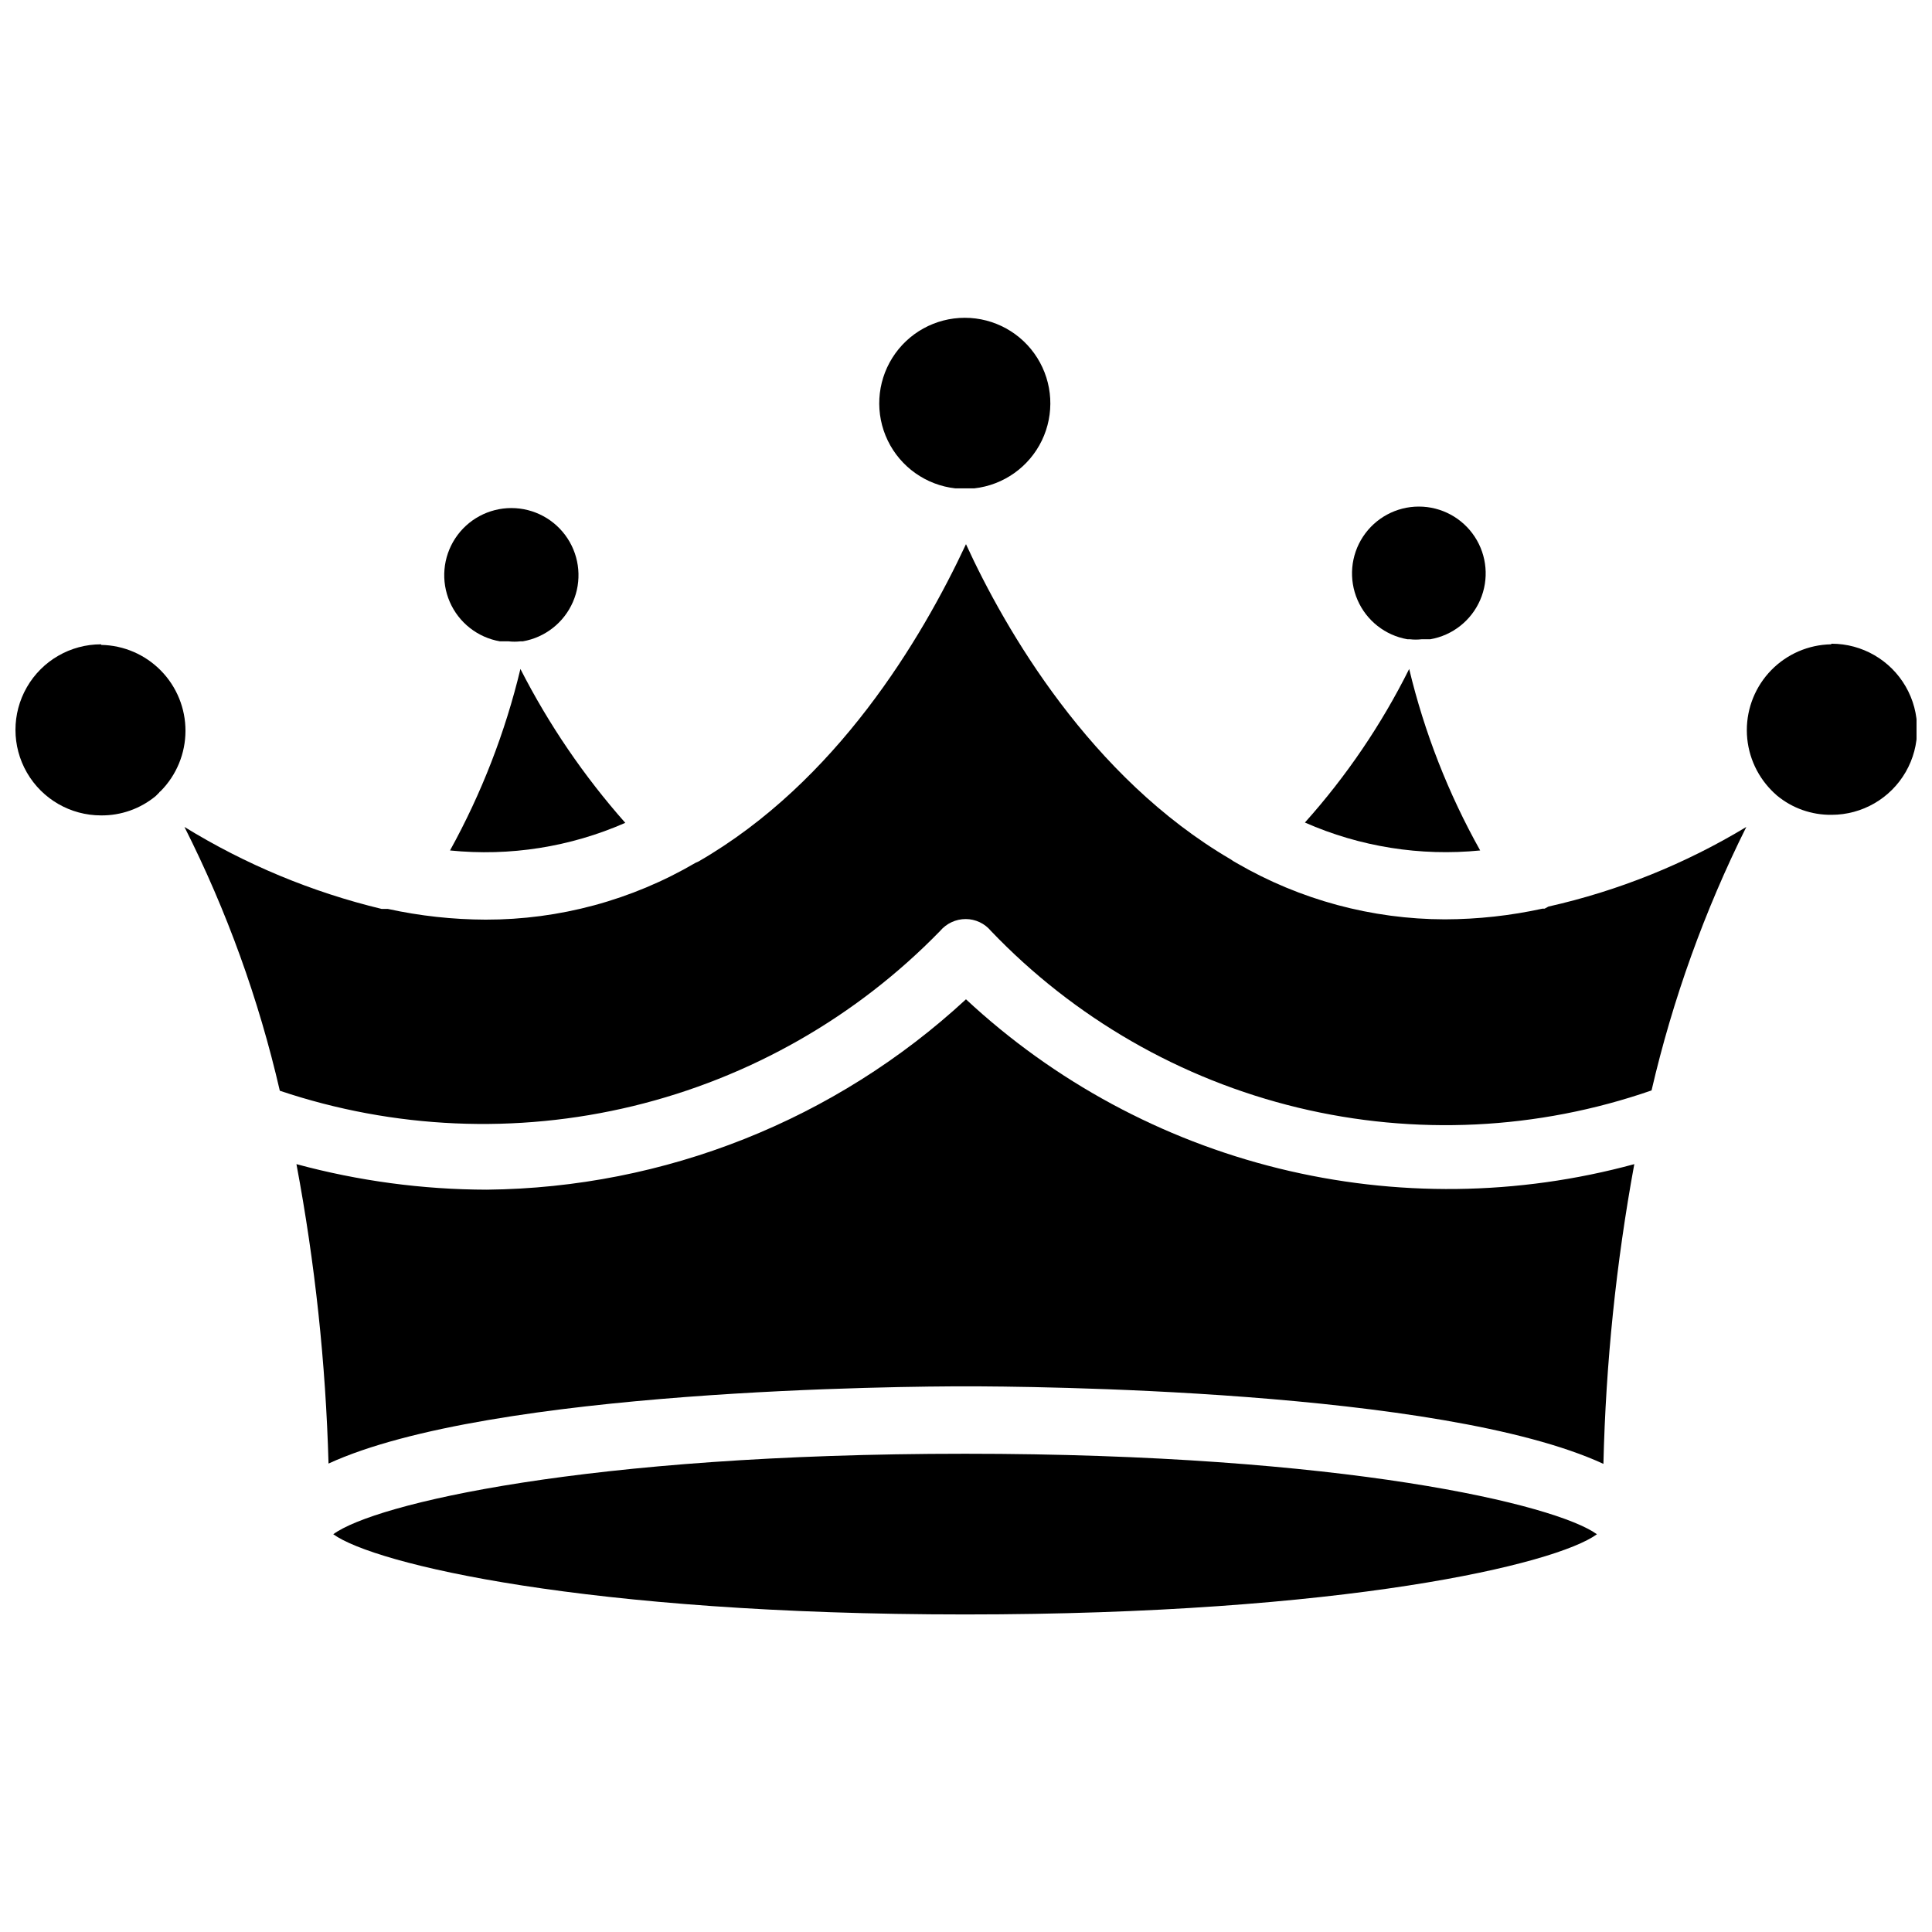
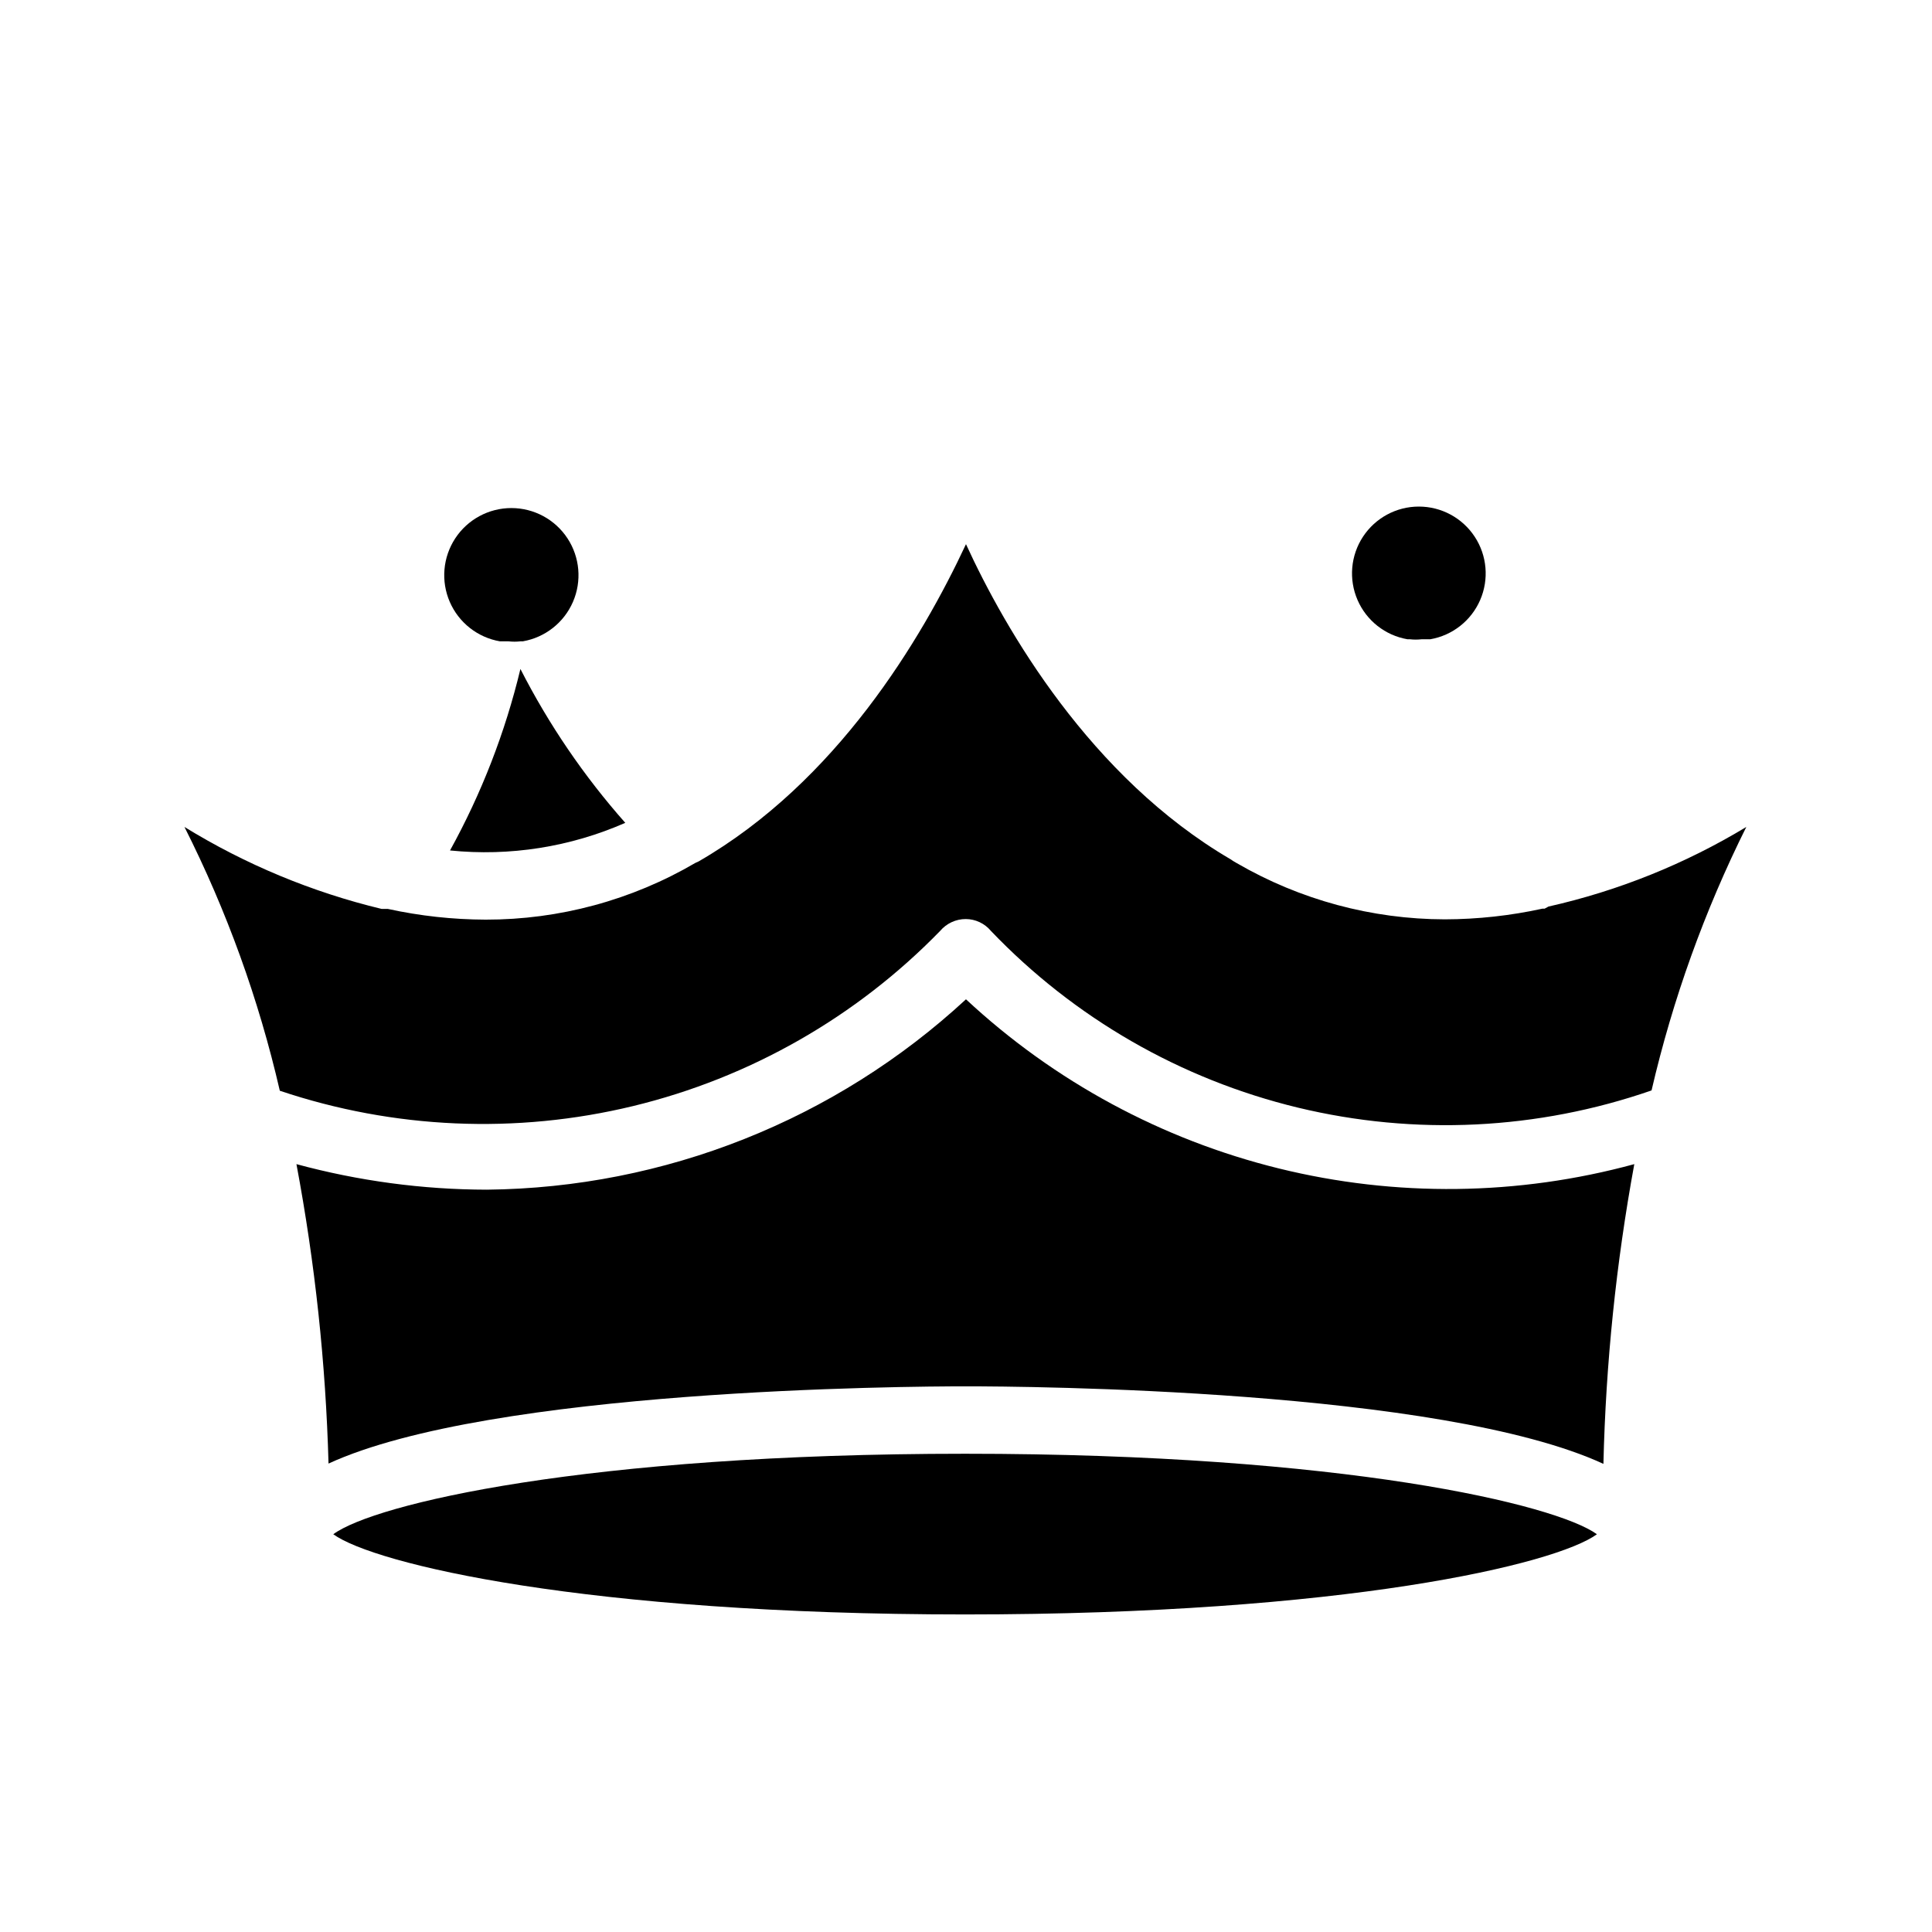
<svg xmlns="http://www.w3.org/2000/svg" width="800px" height="800px" version="1.1" viewBox="144 144 512 512">
  <defs>
    <clipPath id="b">
-       <path d="m606 314h45.902v46h-45.902z" />
-     </clipPath>
+       </clipPath>
    <clipPath id="a">
      <path d="m148.09 314h45.906v47h-45.906z" />
    </clipPath>
  </defs>
  <g clip-path="url(#b)">
-     <path d="m629.23 314.75c-5.965 0.113-11.645 2.57-15.816 6.832-4.172 4.266-6.5 10-6.488 15.965 0.016 5.965 2.371 11.688 6.562 15.934l0.473 0.473 0.945 0.867v-0.004c4.066 3.371 9.199 5.184 14.484 5.117 8.098 0 15.582-4.32 19.633-11.336 4.051-7.016 4.051-15.656 0-22.672-4.051-7.012-11.535-11.336-19.633-11.336z" />
-   </g>
-   <path d="m397.16 273.42h5.039c7.75-0.867 14.512-5.66 17.902-12.684 3.387-7.027 2.926-15.301-1.223-21.906-4.148-6.606-11.398-10.613-19.199-10.613-7.801 0-15.051 4.008-19.199 10.613s-4.609 14.879-1.223 21.906c3.391 7.023 10.152 11.816 17.902 12.684z" />
+     </g>
  <path d="m516.98 313.41h0.629c1.047 0.121 2.106 0.121 3.148 0h2.285c5.879-1.02 10.848-4.934 13.219-10.406 2.375-5.477 1.832-11.777-1.445-16.766-3.273-4.988-8.84-7.992-14.805-7.992-5.969 0-11.531 3.004-14.809 7.992-3.273 4.988-3.816 11.289-1.441 16.766 2.371 5.473 7.34 9.387 13.219 10.406z" />
-   <path d="m536.26 369.38c-8.449-15.09-14.781-31.277-18.812-48.098-7.352 14.742-16.645 28.43-27.633 40.699 14.586 6.426 30.586 8.977 46.445 7.398z" />
  <path d="m553.34 384.8h-0.551c-8.508 1.863-17.188 2.812-25.898 2.836-19.355-0.035-38.359-5.168-55.102-14.879l-0.945-0.551-0.707-0.473c-37.16-21.727-59.75-60.852-70.141-83.523-11.809 25.27-34.32 62.977-70.848 84.074l-0.867 0.395c-16.859 9.867-36.043 15.059-55.578 15.035-8.707-0.027-17.391-0.977-25.898-2.836h-1.652c-18.457-4.445-36.098-11.777-52.27-21.727 11.203 22.203 19.688 45.672 25.27 69.906 30.195 10.148 62.645 11.559 93.605 4.066 30.961-7.496 59.176-23.586 81.387-46.418 1.688-1.992 4.164-3.144 6.769-3.148 2.59 0.004 5.039 1.16 6.691 3.148 22.066 23.074 50.297 39.328 81.336 46.824 31.039 7.492 63.574 5.914 93.738-4.555 5.609-24.176 14.039-47.613 25.113-69.824-16.227 9.809-33.93 16.934-52.43 21.098z" />
  <g clip-path="url(#a)">
-     <path d="m170.77 314.75c-8.102 0-15.586 4.32-19.633 11.336-4.051 7.012-4.051 15.656 0 22.668 4.047 7.016 11.531 11.336 19.633 11.336 5.281 0.055 10.41-1.758 14.484-5.117l0.867-0.867v0.004c0.113-0.195 0.277-0.359 0.473-0.473 4.191-4.246 6.547-9.969 6.559-15.934 0.016-5.965-2.316-11.699-6.488-15.961-4.172-4.266-9.852-6.719-15.816-6.836z" />
-   </g>
+     </g>
  <path d="m263.26 369.38c15.855 1.609 31.855-0.914 46.445-7.32-10.945-12.363-20.285-26.066-27.789-40.777-4.031 16.797-10.309 32.977-18.656 48.098z" />
  <path d="m276.49 313.96h2.285-0.004c1.047 0.121 2.102 0.121 3.148 0h0.629c5.906-1.02 10.902-4.949 13.289-10.449 2.387-5.496 1.844-11.828-1.445-16.84s-8.879-8.031-14.875-8.031c-5.992 0-11.586 3.019-14.875 8.031-3.285 5.012-3.832 11.344-1.445 16.84 2.387 5.5 7.383 9.43 13.293 10.449z" />
  <path d="m232.32 550.59c10.863 7.871 66.832 21.254 167.44 21.254s156.57-13.305 167.44-21.254c-10.863-7.871-66.914-21.332-167.44-21.332-100.52 0-156.57 13.305-167.44 21.332z" />
  <path d="m400 408.82c-34.598 31.992-79.855 49.977-126.98 50.457-17.043-0.031-34.012-2.309-50.461-6.769 4.922 26.184 7.766 52.719 8.504 79.352 42.98-19.758 153.19-20.469 168.93-20.469 15.742 0 125.95 0.707 168.93 20.547 0.629-26.652 3.367-53.211 8.184-79.43-30.801 8.391-63.23 8.781-94.227 1.137s-59.527-23.074-82.891-44.824z" />
</svg>